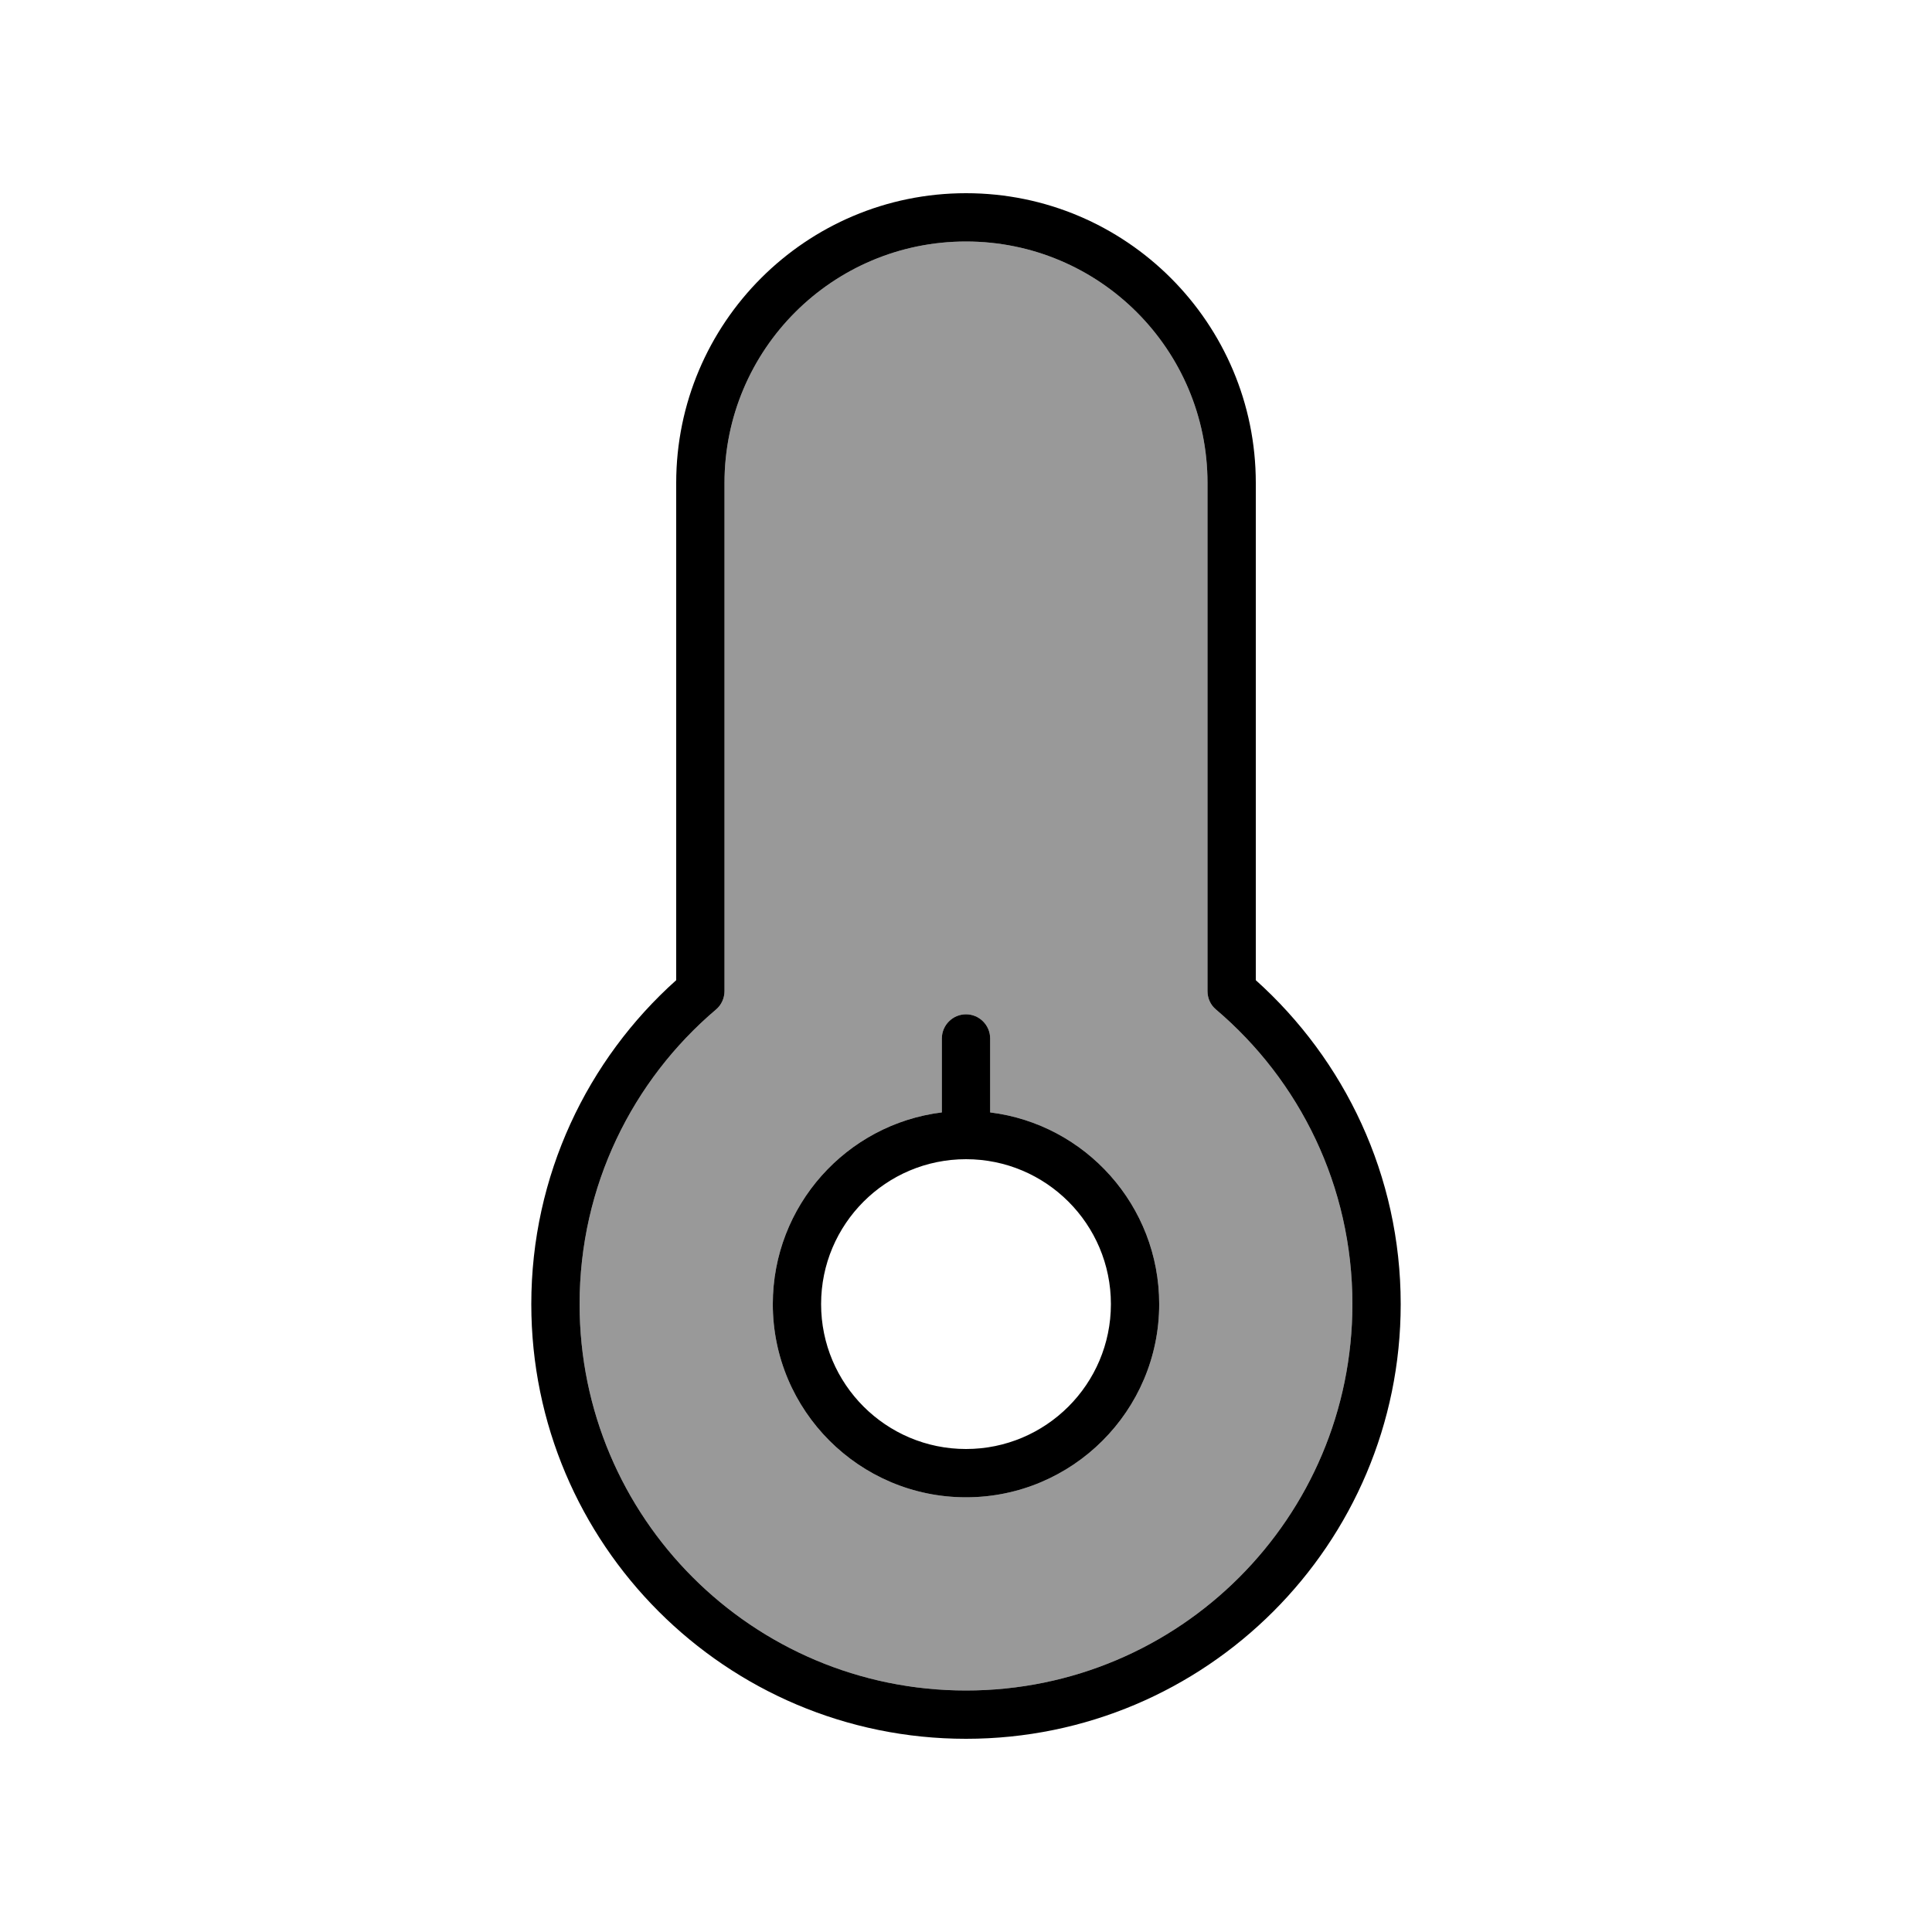
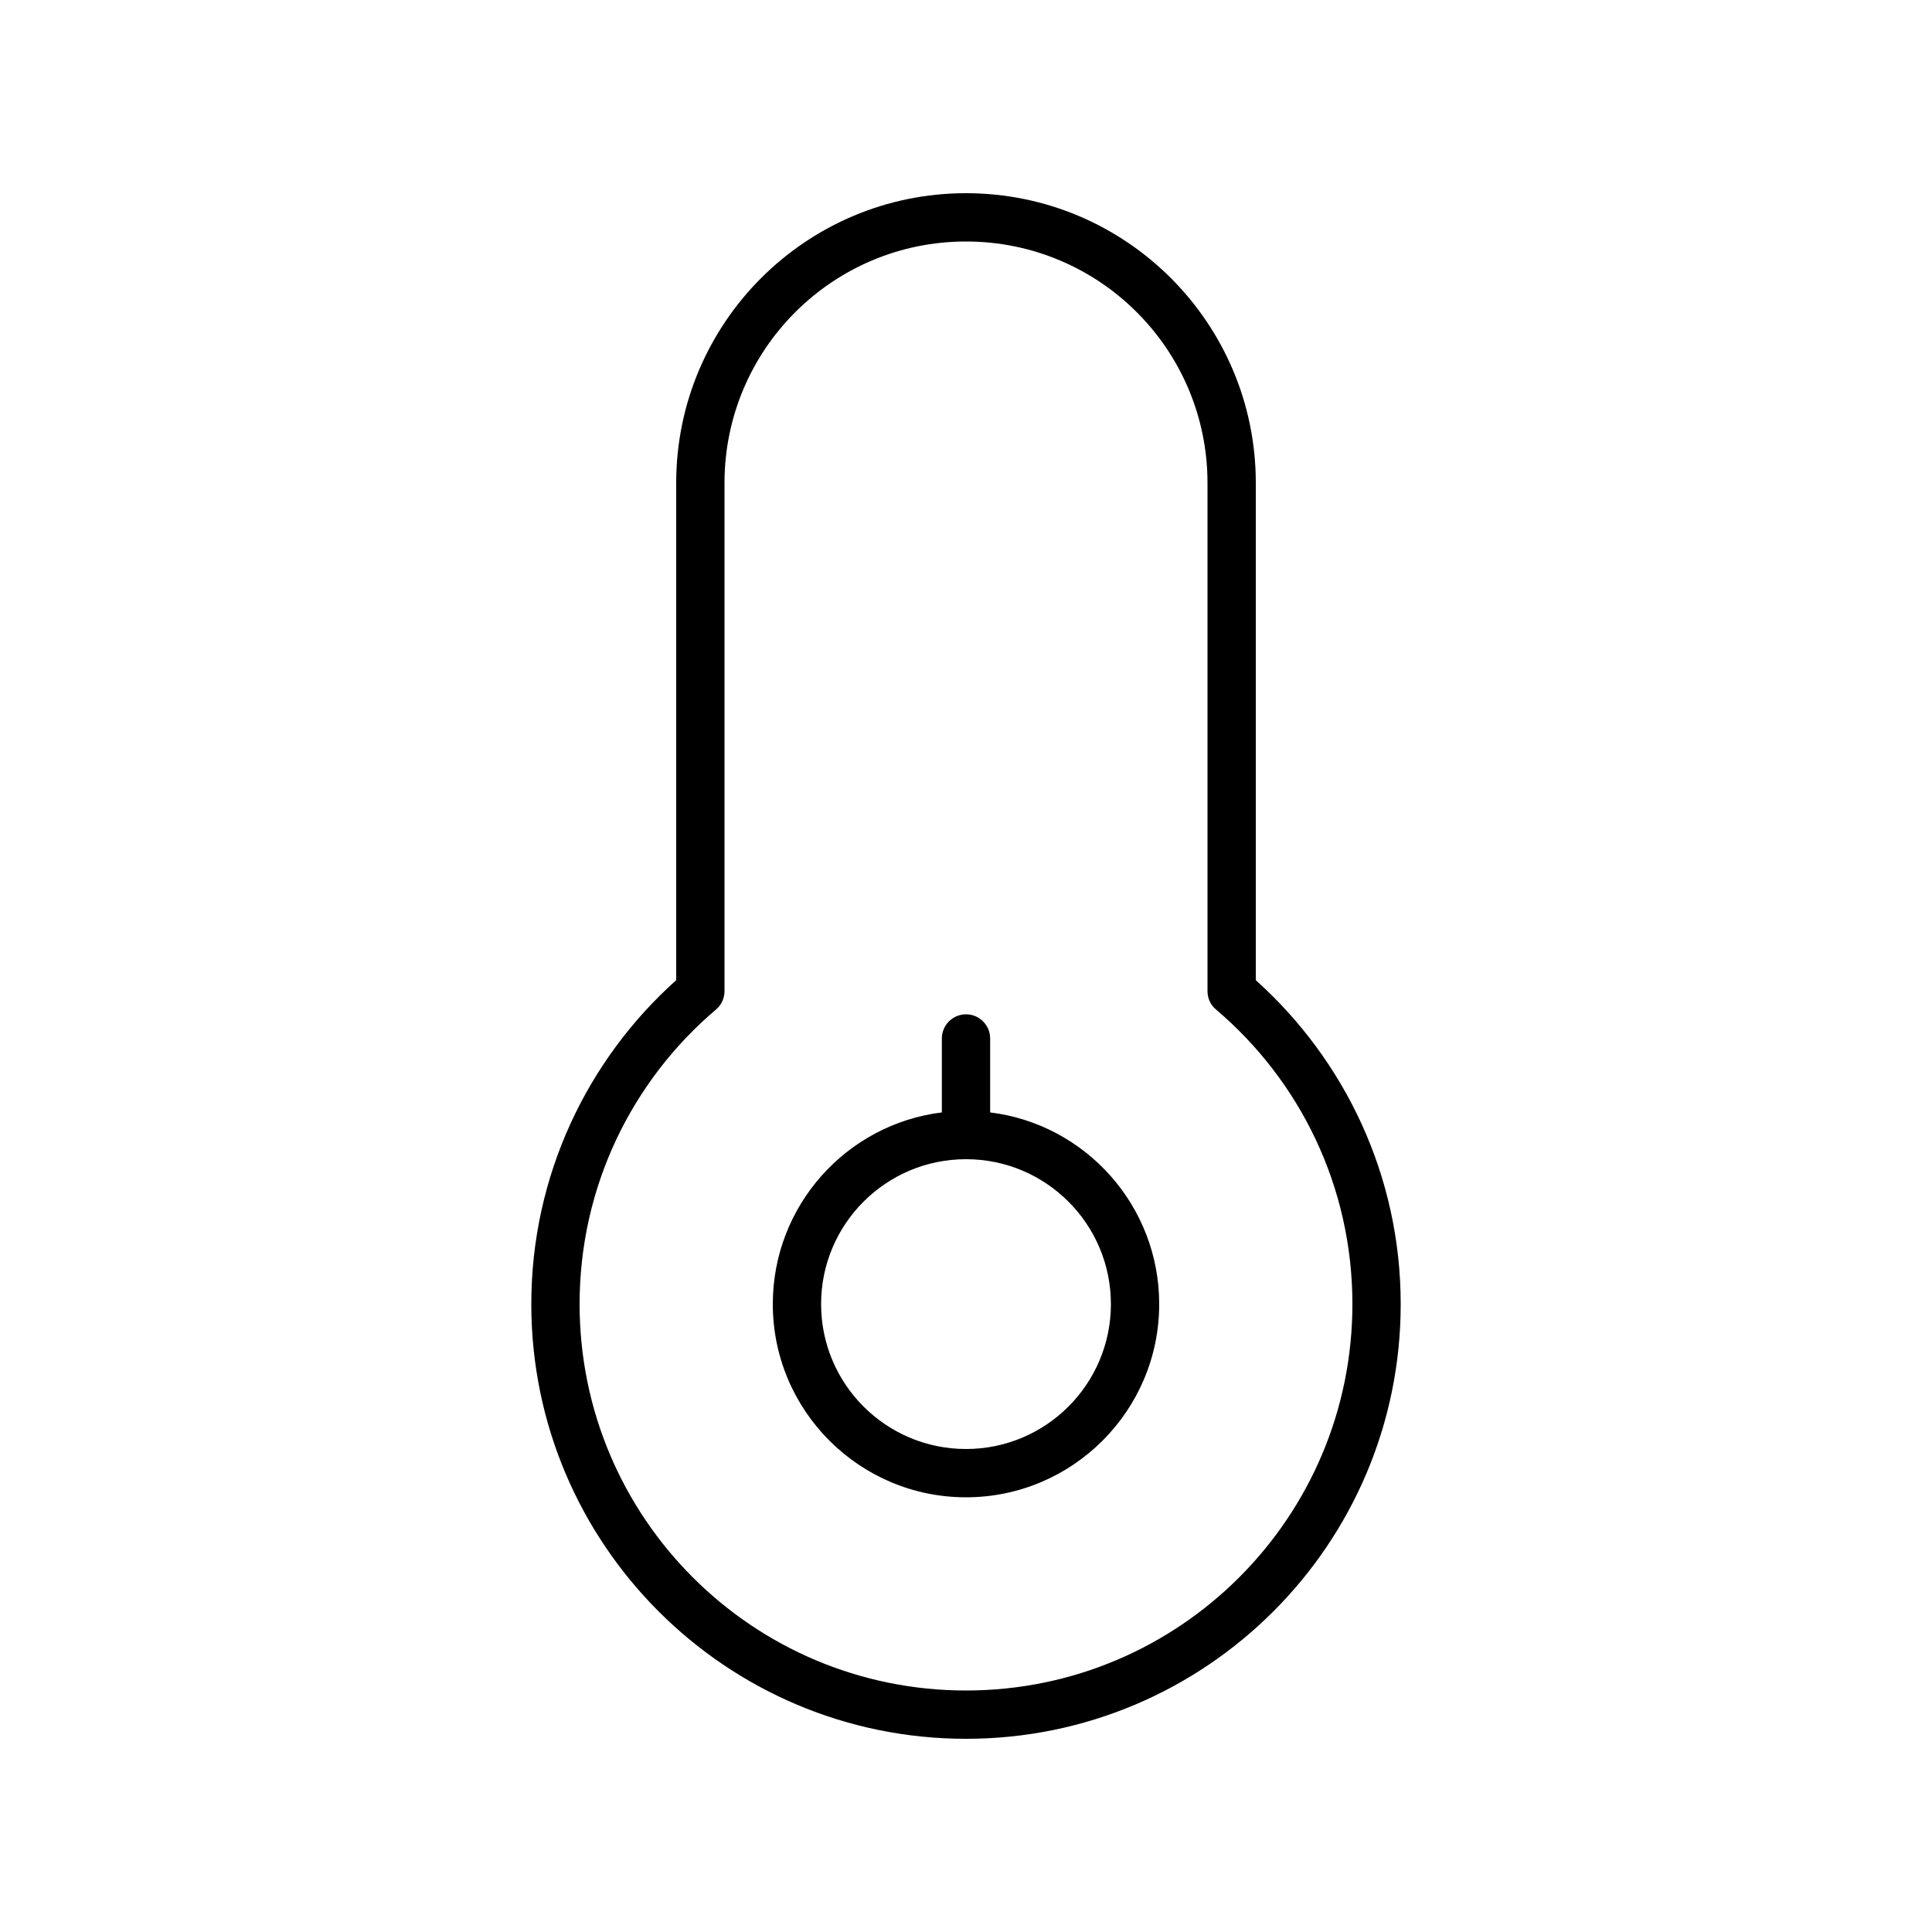
<svg xmlns="http://www.w3.org/2000/svg" viewBox="0 0 640 640">
-   <path opacity=".4" fill="currentColor" d="M192 432C192 502.7 249.3 560 320 560C390.7 560 448 502.7 448 432C448 392.9 430.5 357.9 402.8 334.4C401 332.9 400 330.7 400 328.3L400 160C400 115.8 364.2 80 320 80C275.8 80 240 115.8 240 160L240 328.3C240 330.6 239 332.9 237.2 334.4C209.5 357.9 192 392.9 192 432zM256 432C256 399.4 280.4 372.4 312 368.5L312 344C312 339.6 315.6 336 320 336C324.4 336 328 339.6 328 344L328 368.5C359.6 372.4 384 399.4 384 432C384 467.3 355.3 496 320 496C284.7 496 256 467.3 256 432z" />
  <path fill="currentColor" d="M320 80C275.8 80 240 115.8 240 160L240 328.3C240 330.6 239 332.9 237.2 334.4C209.5 357.9 192 392.9 192 432C192 502.7 249.3 560 320 560C390.7 560 448 502.7 448 432C448 392.9 430.5 357.9 402.8 334.4C401 332.9 400 330.7 400 328.3L400 160C400 115.8 364.2 80 320 80zM224 160C224 107 267 64 320 64C373 64 416 107 416 160L416 324.7C445.4 351.1 464 389.4 464 432C464 511.5 399.5 576 320 576C240.5 576 176 511.5 176 432C176 389.4 194.6 351 224 324.7L224 160zM320 480C346.5 480 368 458.5 368 432C368 405.5 346.5 384 320 384C293.5 384 272 405.5 272 432C272 458.5 293.5 480 320 480zM320 496C284.7 496 256 467.3 256 432C256 399.4 280.4 372.4 312 368.5L312 344C312 339.6 315.6 336 320 336C324.4 336 328 339.6 328 344L328 368.5C359.6 372.4 384 399.4 384 432C384 467.3 355.3 496 320 496z" />
</svg>